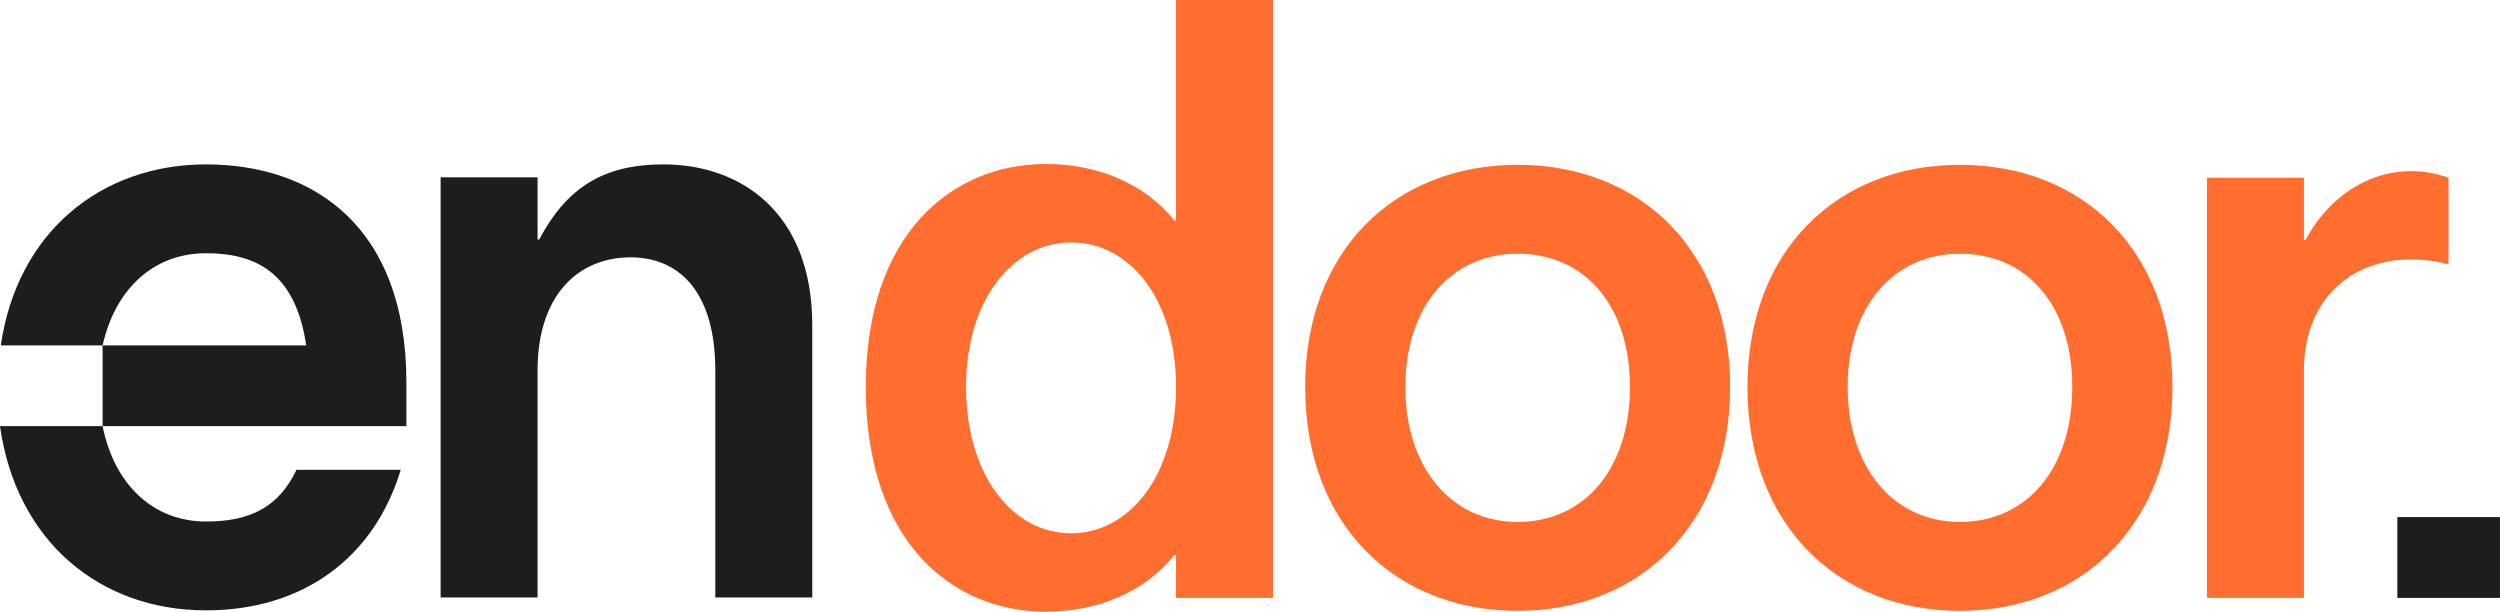
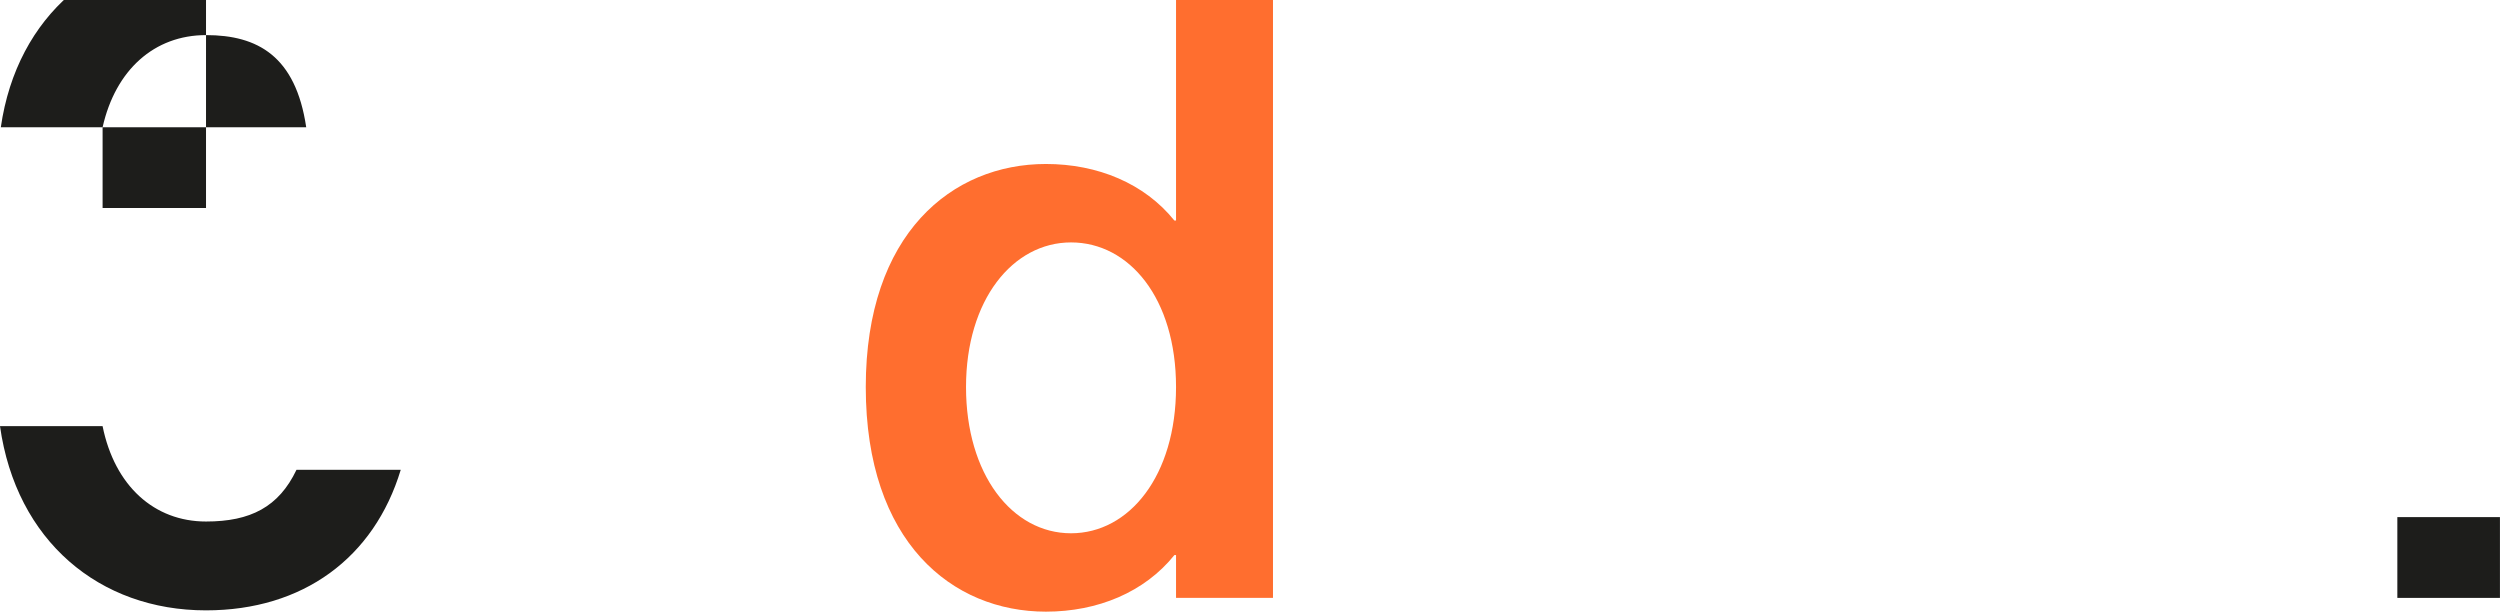
<svg xmlns="http://www.w3.org/2000/svg" id="Laag_1" data-name="Laag 1" viewBox="0 0 425.2 104.03">
  <defs>
    <style>
      .cls-1 {
        fill: #ff6e2f;
      }

      .cls-2 {
        fill: #1d1d1b;
      }
    </style>
  </defs>
  <g>
    <path class="cls-1" d="M182.16,90.7c9.89,0,17.86-9.76,17.86-24.87s-7.97-24.6-17.86-24.6-17.86,9.76-17.86,24.6,7.83,24.87,17.86,24.87M147.25,65.82c0-26.11,14.7-37.93,30.64-37.93,8.79,0,16.77,3.3,21.85,9.62h.28V0h16.49v101.69h-16.49v-7.28h-.28c-5.08,6.32-13.05,9.62-21.85,9.62-15.94,0-30.64-11.82-30.64-38.2" />
-     <path class="cls-2" d="M35.04,27.96c18,0,34.08,10.31,34.08,37.1v7.42H17.45v-13.74h34.63c-1.79-12.09-8.25-15.67-17.04-15.67s-15.39,5.91-17.59,15.67H.14c2.75-19.1,16.9-30.78,34.9-30.78M17.45,72.49c2.06,10.17,8.8,16.21,17.59,16.21,7.56,0,12.37-2.47,15.39-8.8h17.73c-4.53,14.98-16.63,23.91-33.12,23.91-18.14,0-32.29-11.82-35.04-31.33h17.45Z" />
-     <path class="cls-2" d="M107.23,43.77c-8.79,0-15.8,6.32-15.8,19.24v38.61h-16.49V30.16h16.49v10.58h.27c4.67-8.79,10.86-12.78,21.16-12.78,13.06,0,25.29,8.11,25.29,27.35v46.31h-16.49v-38.61c0-12.92-5.77-19.24-14.43-19.24" />
-     <path class="cls-1" d="M258.12,88.77c11.27,0,19.1-8.93,19.1-22.95s-7.83-22.67-19.1-22.67-19.1,8.93-19.1,22.67,7.83,22.95,19.1,22.95M221.98,65.82c0-23.22,15.25-37.79,36.14-37.79s36.14,14.57,36.14,37.79-15.25,38.07-36.14,38.07-36.14-14.7-36.14-38.07" />
-     <path class="cls-1" d="M333.35,88.77c11.27,0,19.1-8.93,19.1-22.95s-7.83-22.67-19.1-22.67-19.1,8.93-19.1,22.67,7.83,22.95,19.1,22.95M297.21,65.82c0-23.22,15.25-37.79,36.14-37.79s36.14,14.57,36.14,37.79-15.25,38.07-36.14,38.07-36.14-14.7-36.14-38.07" />
-     <path class="cls-1" d="M410.13,44.11c-10.44,0-18.28,7.01-18.28,18.96v38.61h-16.49V30.23h16.49v10.58h.28c4.67-8.8,14.15-14.15,24.32-10.58v14.7c-2.2-.55-4.4-.82-6.32-.82" />
+     <path class="cls-2" d="M35.04,27.96v7.42H17.45v-13.74h34.63c-1.79-12.09-8.25-15.67-17.04-15.67s-15.39,5.91-17.59,15.67H.14c2.75-19.1,16.9-30.78,34.9-30.78M17.45,72.49c2.06,10.17,8.8,16.21,17.59,16.21,7.56,0,12.37-2.47,15.39-8.8h17.73c-4.53,14.98-16.63,23.91-33.12,23.91-18.14,0-32.29-11.82-35.04-31.33h17.45Z" />
  </g>
  <rect class="cls-2" x="407.74" y="87.95" width="17.45" height="13.74" />
</svg>